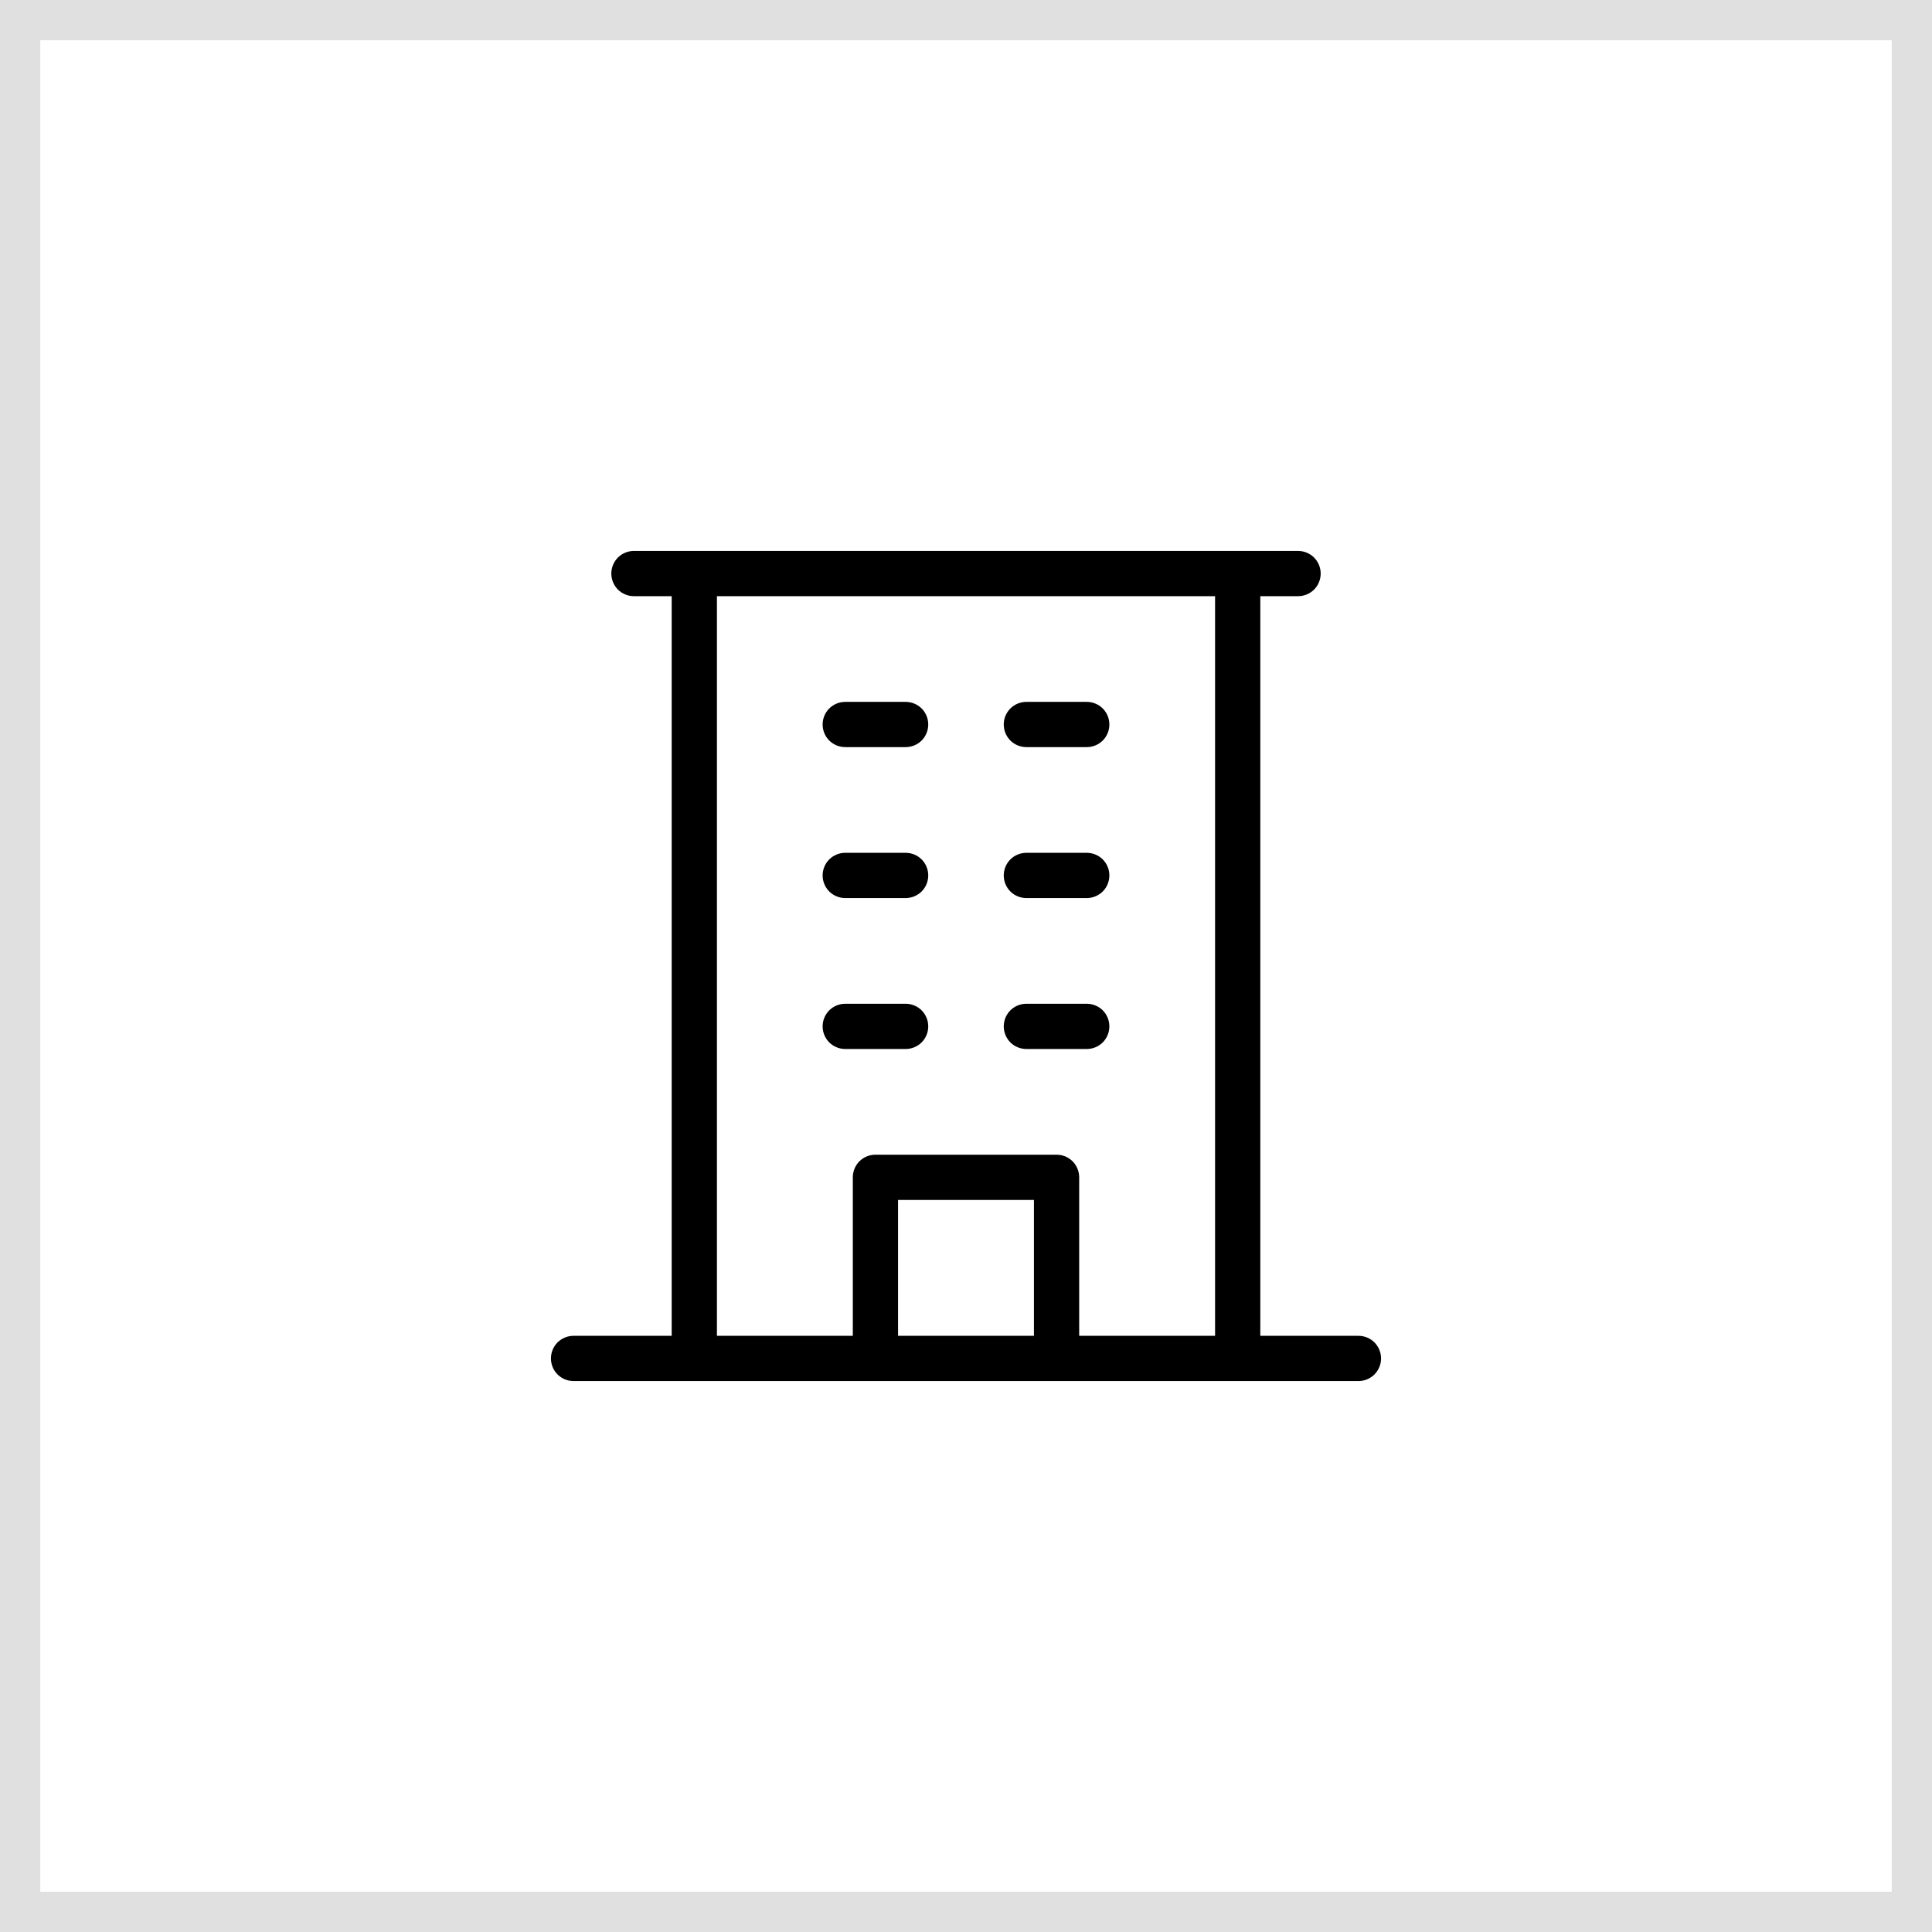
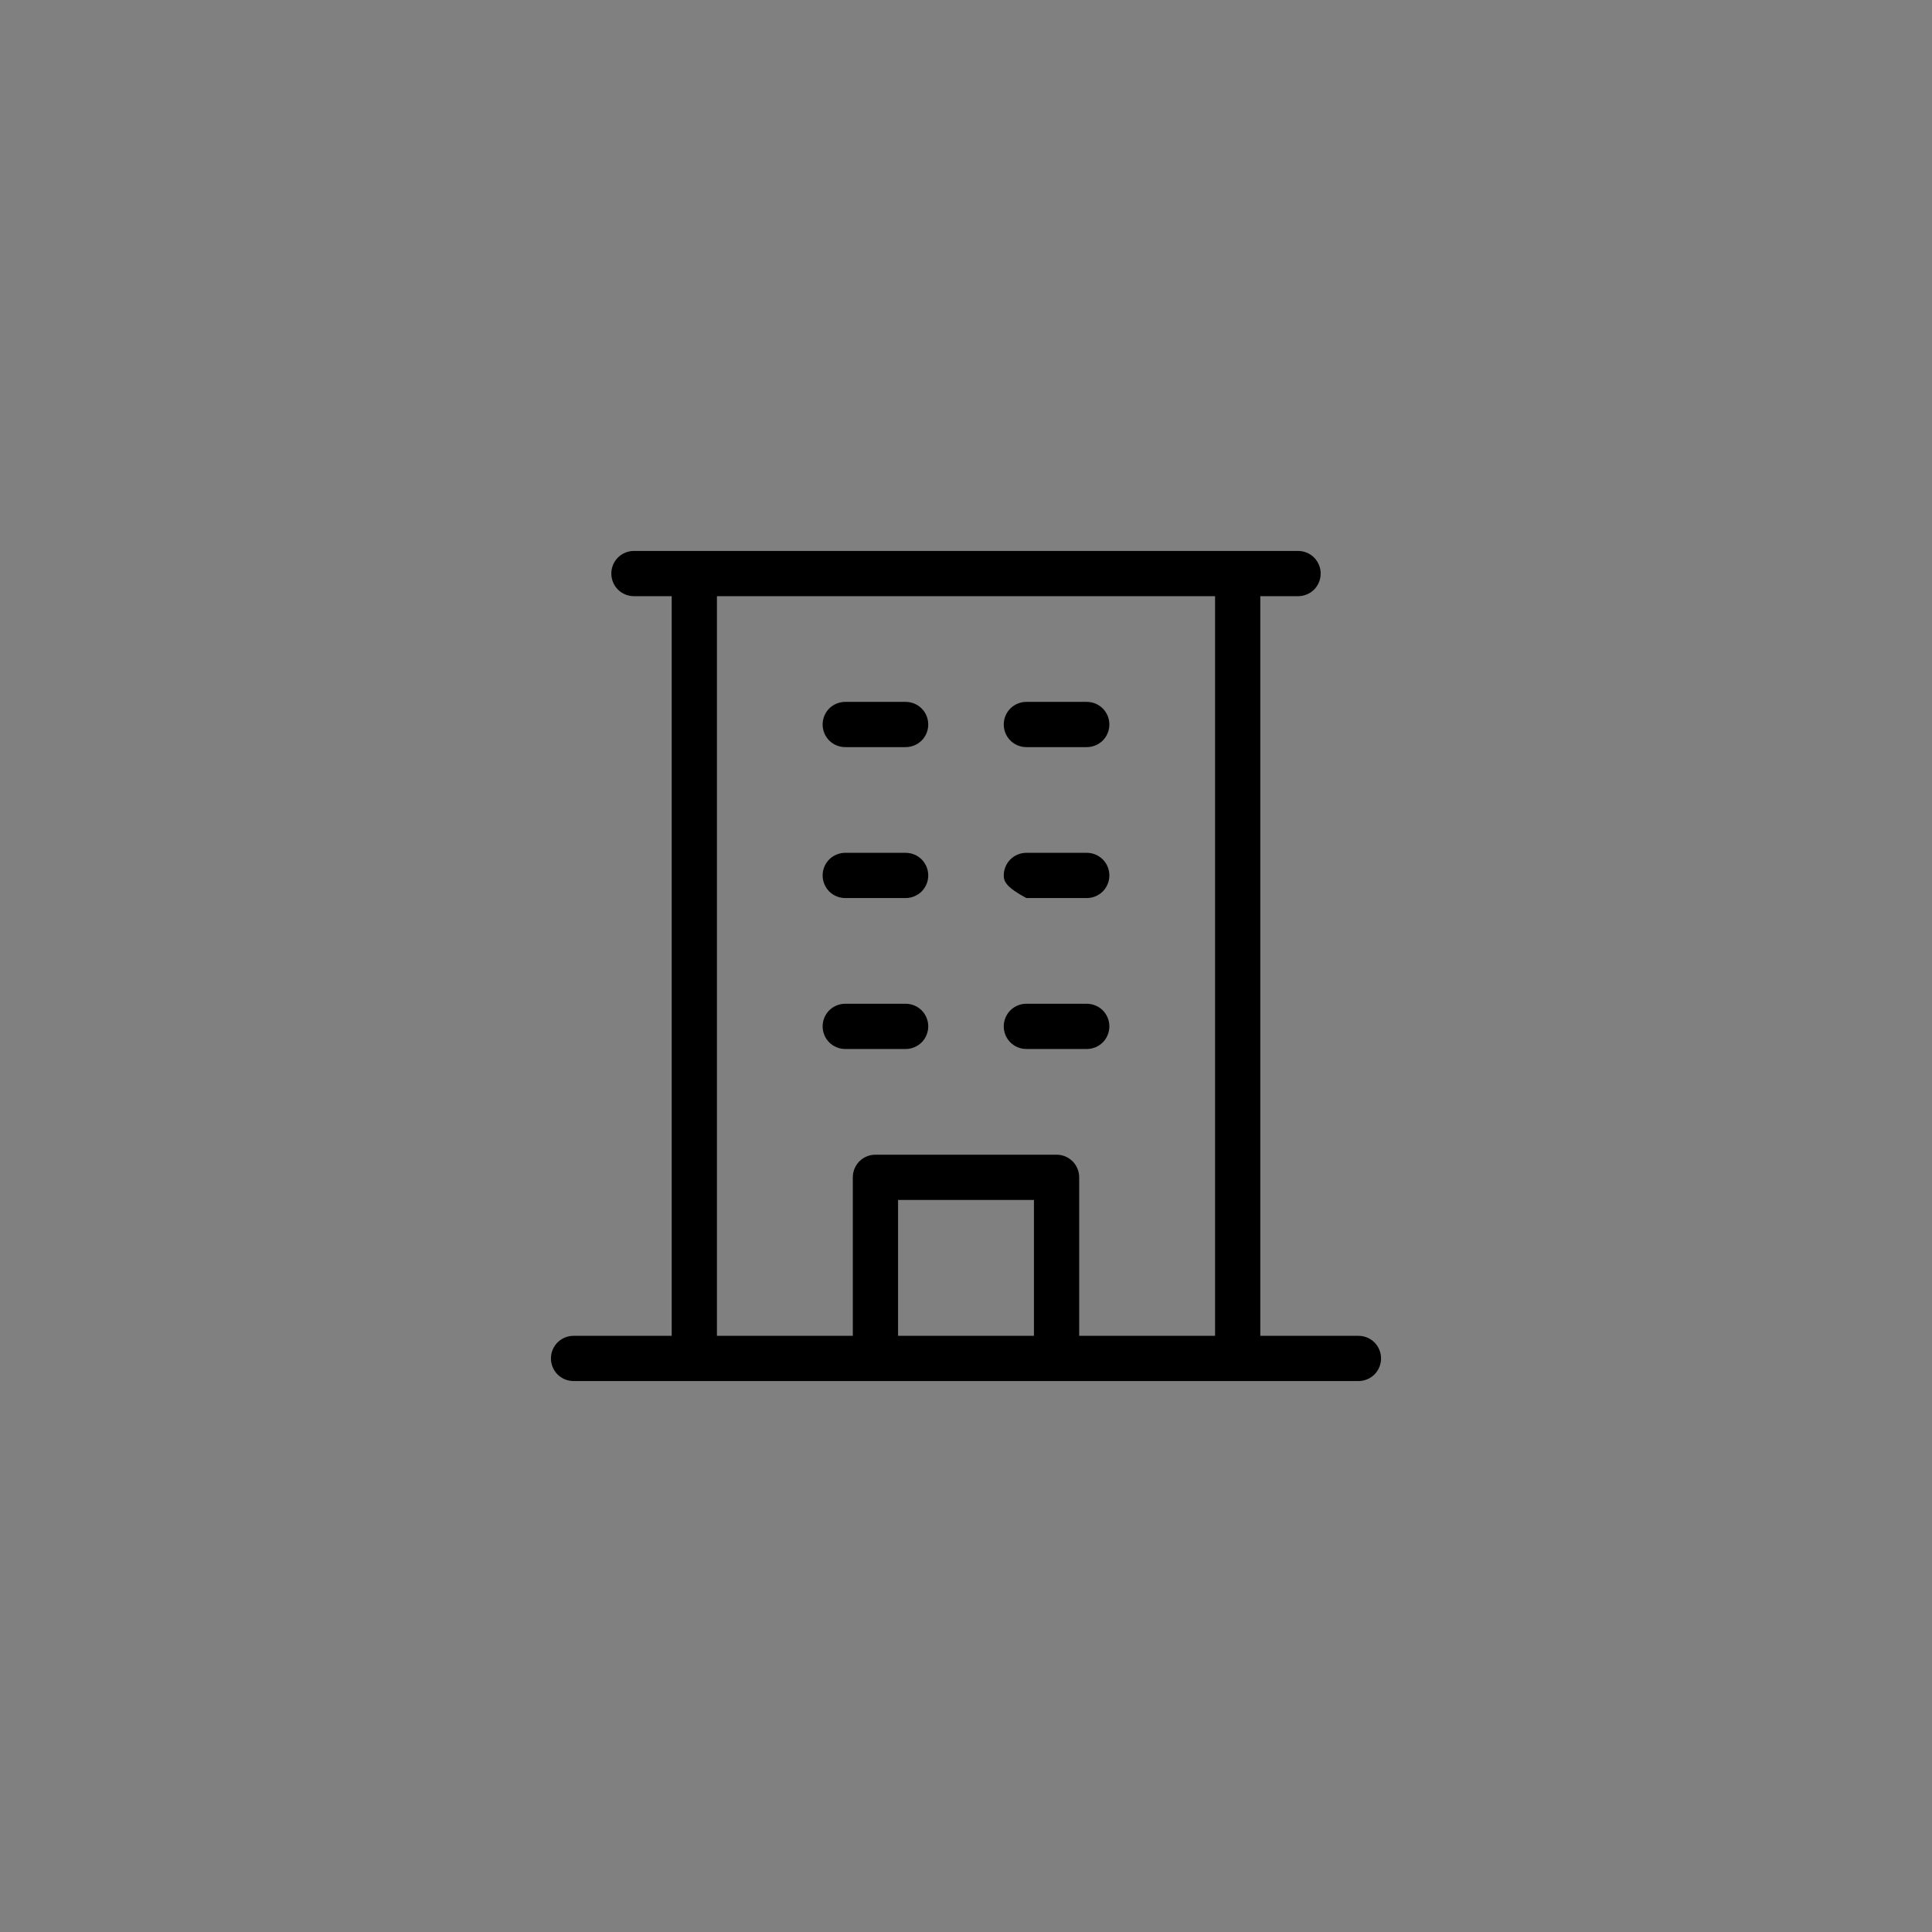
<svg xmlns="http://www.w3.org/2000/svg" width="48" height="48" viewBox="0 0 48 48" fill="none">
  <rect x="0" y="0" width="48" height="48" fill="#808080" stroke="none" />
-   <rect x="0.5" y="0.5" width="47" height="47" fill="white" stroke="#E0E0E0" />
-   <path d="M33.75 33.188H31.312V14.812H32.25C32.399 14.812 32.542 14.753 32.648 14.648C32.753 14.542 32.812 14.399 32.812 14.25C32.812 14.101 32.753 13.958 32.648 13.852C32.542 13.747 32.399 13.688 32.25 13.688H15.75C15.601 13.688 15.458 13.747 15.352 13.852C15.247 13.958 15.188 14.101 15.188 14.25C15.188 14.399 15.247 14.542 15.352 14.648C15.458 14.753 15.601 14.812 15.75 14.812H16.688V33.188H14.25C14.101 33.188 13.958 33.247 13.852 33.352C13.747 33.458 13.688 33.601 13.688 33.75C13.688 33.899 13.747 34.042 13.852 34.148C13.958 34.253 14.101 34.312 14.25 34.312H33.75C33.899 34.312 34.042 34.253 34.148 34.148C34.253 34.042 34.312 33.899 34.312 33.75C34.312 33.601 34.253 33.458 34.148 33.352C34.042 33.247 33.899 33.188 33.75 33.188ZM17.812 14.812H30.188V33.188H26.812V29.25C26.812 29.101 26.753 28.958 26.648 28.852C26.542 28.747 26.399 28.688 26.25 28.688H21.75C21.601 28.688 21.458 28.747 21.352 28.852C21.247 28.958 21.188 29.101 21.188 29.25V33.188H17.812V14.812ZM25.688 33.188H22.312V29.812H25.688V33.188ZM20.438 18C20.438 17.851 20.497 17.708 20.602 17.602C20.708 17.497 20.851 17.438 21 17.438H22.5C22.649 17.438 22.792 17.497 22.898 17.602C23.003 17.708 23.062 17.851 23.062 18C23.062 18.149 23.003 18.292 22.898 18.398C22.792 18.503 22.649 18.562 22.5 18.562H21C20.851 18.562 20.708 18.503 20.602 18.398C20.497 18.292 20.438 18.149 20.438 18ZM24.938 18C24.938 17.851 24.997 17.708 25.102 17.602C25.208 17.497 25.351 17.438 25.5 17.438H27C27.149 17.438 27.292 17.497 27.398 17.602C27.503 17.708 27.562 17.851 27.562 18C27.562 18.149 27.503 18.292 27.398 18.398C27.292 18.503 27.149 18.562 27 18.562H25.5C25.351 18.562 25.208 18.503 25.102 18.398C24.997 18.292 24.938 18.149 24.938 18ZM20.438 21.75C20.438 21.601 20.497 21.458 20.602 21.352C20.708 21.247 20.851 21.188 21 21.188H22.5C22.649 21.188 22.792 21.247 22.898 21.352C23.003 21.458 23.062 21.601 23.062 21.75C23.062 21.899 23.003 22.042 22.898 22.148C22.792 22.253 22.649 22.312 22.5 22.312H21C20.851 22.312 20.708 22.253 20.602 22.148C20.497 22.042 20.438 21.899 20.438 21.75ZM24.938 21.75C24.938 21.601 24.997 21.458 25.102 21.352C25.208 21.247 25.351 21.188 25.5 21.188H27C27.149 21.188 27.292 21.247 27.398 21.352C27.503 21.458 27.562 21.601 27.562 21.75C27.562 21.899 27.503 22.042 27.398 22.148C27.292 22.253 27.149 22.312 27 22.312H25.5C25.351 22.312 25.208 22.253 25.102 22.148C24.997 22.042 24.938 21.899 24.938 21.75ZM21 26.062C20.851 26.062 20.708 26.003 20.602 25.898C20.497 25.792 20.438 25.649 20.438 25.5C20.438 25.351 20.497 25.208 20.602 25.102C20.708 24.997 20.851 24.938 21 24.938H22.5C22.649 24.938 22.792 24.997 22.898 25.102C23.003 25.208 23.062 25.351 23.062 25.5C23.062 25.649 23.003 25.792 22.898 25.898C22.792 26.003 22.649 26.062 22.5 26.062H21ZM24.938 25.5C24.938 25.351 24.997 25.208 25.102 25.102C25.208 24.997 25.351 24.938 25.5 24.938H27C27.149 24.938 27.292 24.997 27.398 25.102C27.503 25.208 27.562 25.351 27.562 25.5C27.562 25.649 27.503 25.792 27.398 25.898C27.292 26.003 27.149 26.062 27 26.062H25.5C25.351 26.062 25.208 26.003 25.102 25.898C24.997 25.792 24.938 25.649 24.938 25.5Z" fill="black" />
+   <path d="M33.75 33.188H31.312V14.812H32.25C32.399 14.812 32.542 14.753 32.648 14.648C32.753 14.542 32.812 14.399 32.812 14.25C32.812 14.101 32.753 13.958 32.648 13.852C32.542 13.747 32.399 13.688 32.25 13.688H15.75C15.601 13.688 15.458 13.747 15.352 13.852C15.247 13.958 15.188 14.101 15.188 14.25C15.188 14.399 15.247 14.542 15.352 14.648C15.458 14.753 15.601 14.812 15.75 14.812H16.688V33.188H14.25C14.101 33.188 13.958 33.247 13.852 33.352C13.747 33.458 13.688 33.601 13.688 33.75C13.688 33.899 13.747 34.042 13.852 34.148C13.958 34.253 14.101 34.312 14.25 34.312H33.75C33.899 34.312 34.042 34.253 34.148 34.148C34.253 34.042 34.312 33.899 34.312 33.75C34.312 33.601 34.253 33.458 34.148 33.352C34.042 33.247 33.899 33.188 33.75 33.188ZM17.812 14.812H30.188V33.188H26.812V29.25C26.812 29.101 26.753 28.958 26.648 28.852C26.542 28.747 26.399 28.688 26.25 28.688H21.75C21.601 28.688 21.458 28.747 21.352 28.852C21.247 28.958 21.188 29.101 21.188 29.25V33.188H17.812V14.812ZM25.688 33.188H22.312V29.812H25.688V33.188ZM20.438 18C20.438 17.851 20.497 17.708 20.602 17.602C20.708 17.497 20.851 17.438 21 17.438H22.5C22.649 17.438 22.792 17.497 22.898 17.602C23.003 17.708 23.062 17.851 23.062 18C23.062 18.149 23.003 18.292 22.898 18.398C22.792 18.503 22.649 18.562 22.5 18.562H21C20.851 18.562 20.708 18.503 20.602 18.398C20.497 18.292 20.438 18.149 20.438 18ZM24.938 18C24.938 17.851 24.997 17.708 25.102 17.602C25.208 17.497 25.351 17.438 25.5 17.438H27C27.149 17.438 27.292 17.497 27.398 17.602C27.503 17.708 27.562 17.851 27.562 18C27.562 18.149 27.503 18.292 27.398 18.398C27.292 18.503 27.149 18.562 27 18.562H25.5C25.351 18.562 25.208 18.503 25.102 18.398C24.997 18.292 24.938 18.149 24.938 18ZM20.438 21.75C20.438 21.601 20.497 21.458 20.602 21.352C20.708 21.247 20.851 21.188 21 21.188H22.5C22.649 21.188 22.792 21.247 22.898 21.352C23.003 21.458 23.062 21.601 23.062 21.75C23.062 21.899 23.003 22.042 22.898 22.148C22.792 22.253 22.649 22.312 22.5 22.312H21C20.851 22.312 20.708 22.253 20.602 22.148C20.497 22.042 20.438 21.899 20.438 21.75ZM24.938 21.75C24.938 21.601 24.997 21.458 25.102 21.352C25.208 21.247 25.351 21.188 25.5 21.188H27C27.149 21.188 27.292 21.247 27.398 21.352C27.503 21.458 27.562 21.601 27.562 21.75C27.562 21.899 27.503 22.042 27.398 22.148C27.292 22.253 27.149 22.312 27 22.312H25.5C24.997 22.042 24.938 21.899 24.938 21.75ZM21 26.062C20.851 26.062 20.708 26.003 20.602 25.898C20.497 25.792 20.438 25.649 20.438 25.5C20.438 25.351 20.497 25.208 20.602 25.102C20.708 24.997 20.851 24.938 21 24.938H22.5C22.649 24.938 22.792 24.997 22.898 25.102C23.003 25.208 23.062 25.351 23.062 25.5C23.062 25.649 23.003 25.792 22.898 25.898C22.792 26.003 22.649 26.062 22.5 26.062H21ZM24.938 25.5C24.938 25.351 24.997 25.208 25.102 25.102C25.208 24.997 25.351 24.938 25.5 24.938H27C27.149 24.938 27.292 24.997 27.398 25.102C27.503 25.208 27.562 25.351 27.562 25.5C27.562 25.649 27.503 25.792 27.398 25.898C27.292 26.003 27.149 26.062 27 26.062H25.5C25.351 26.062 25.208 26.003 25.102 25.898C24.997 25.792 24.938 25.649 24.938 25.5Z" fill="black" />
</svg>